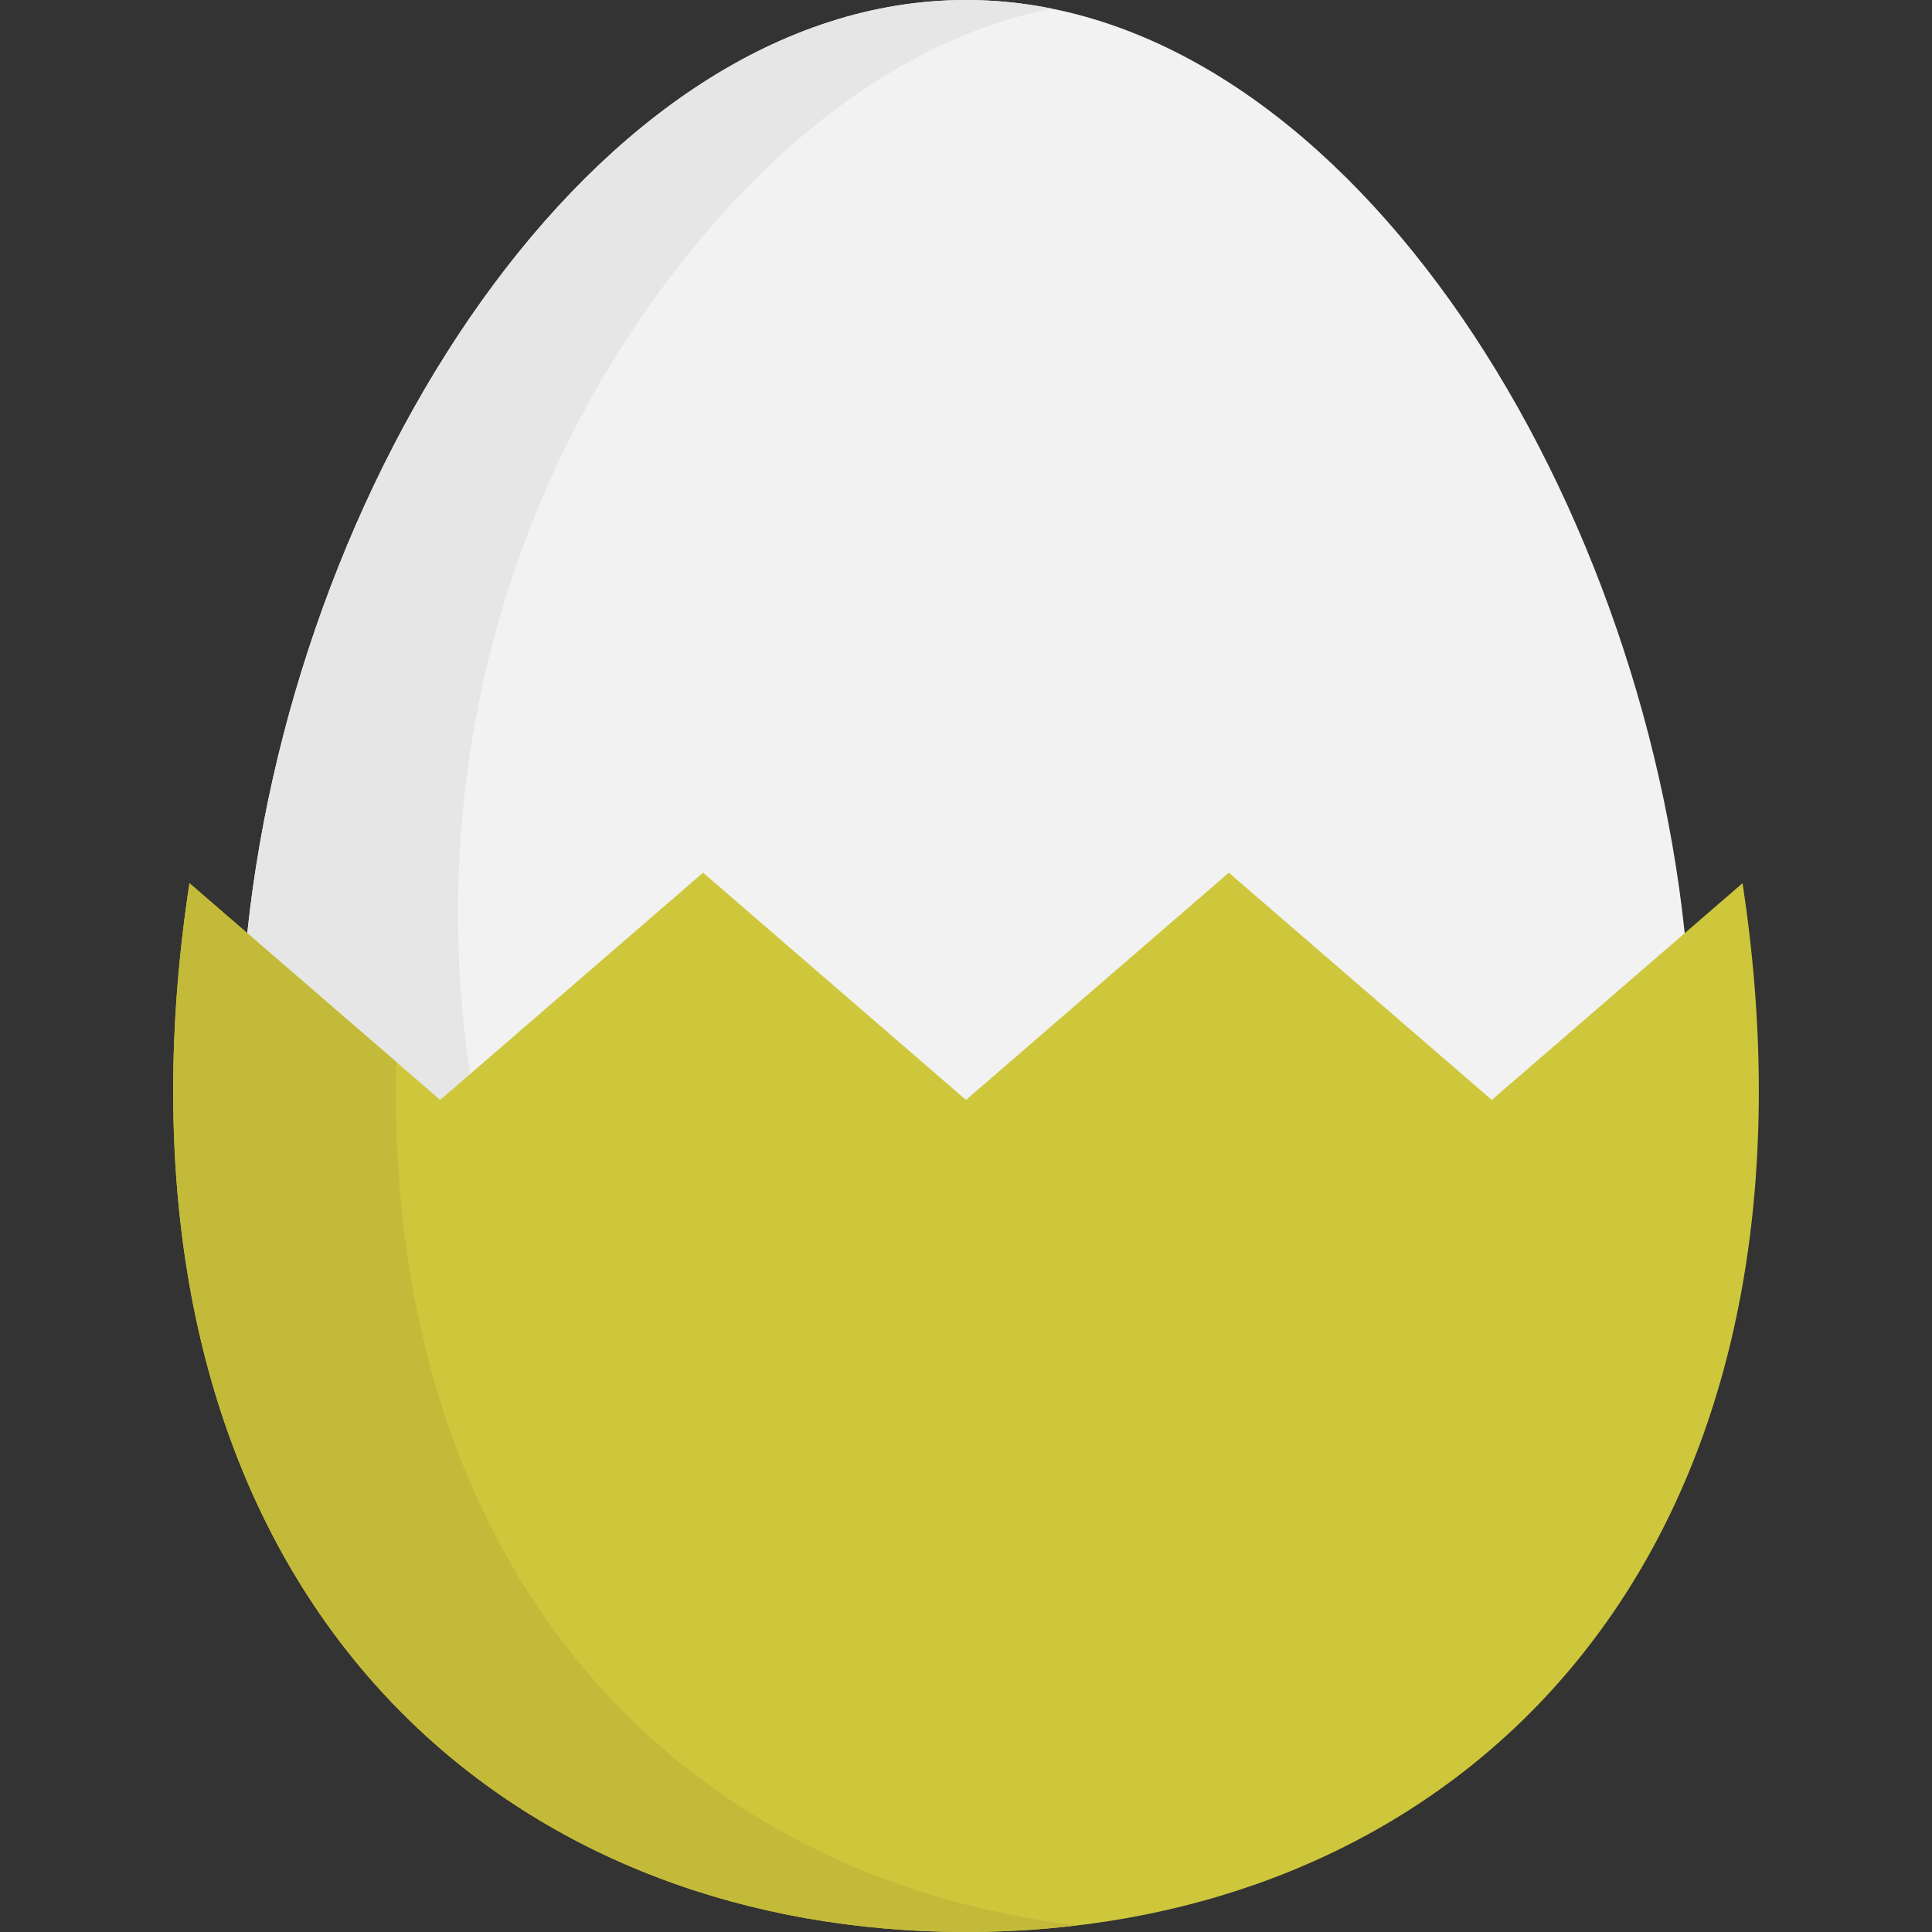
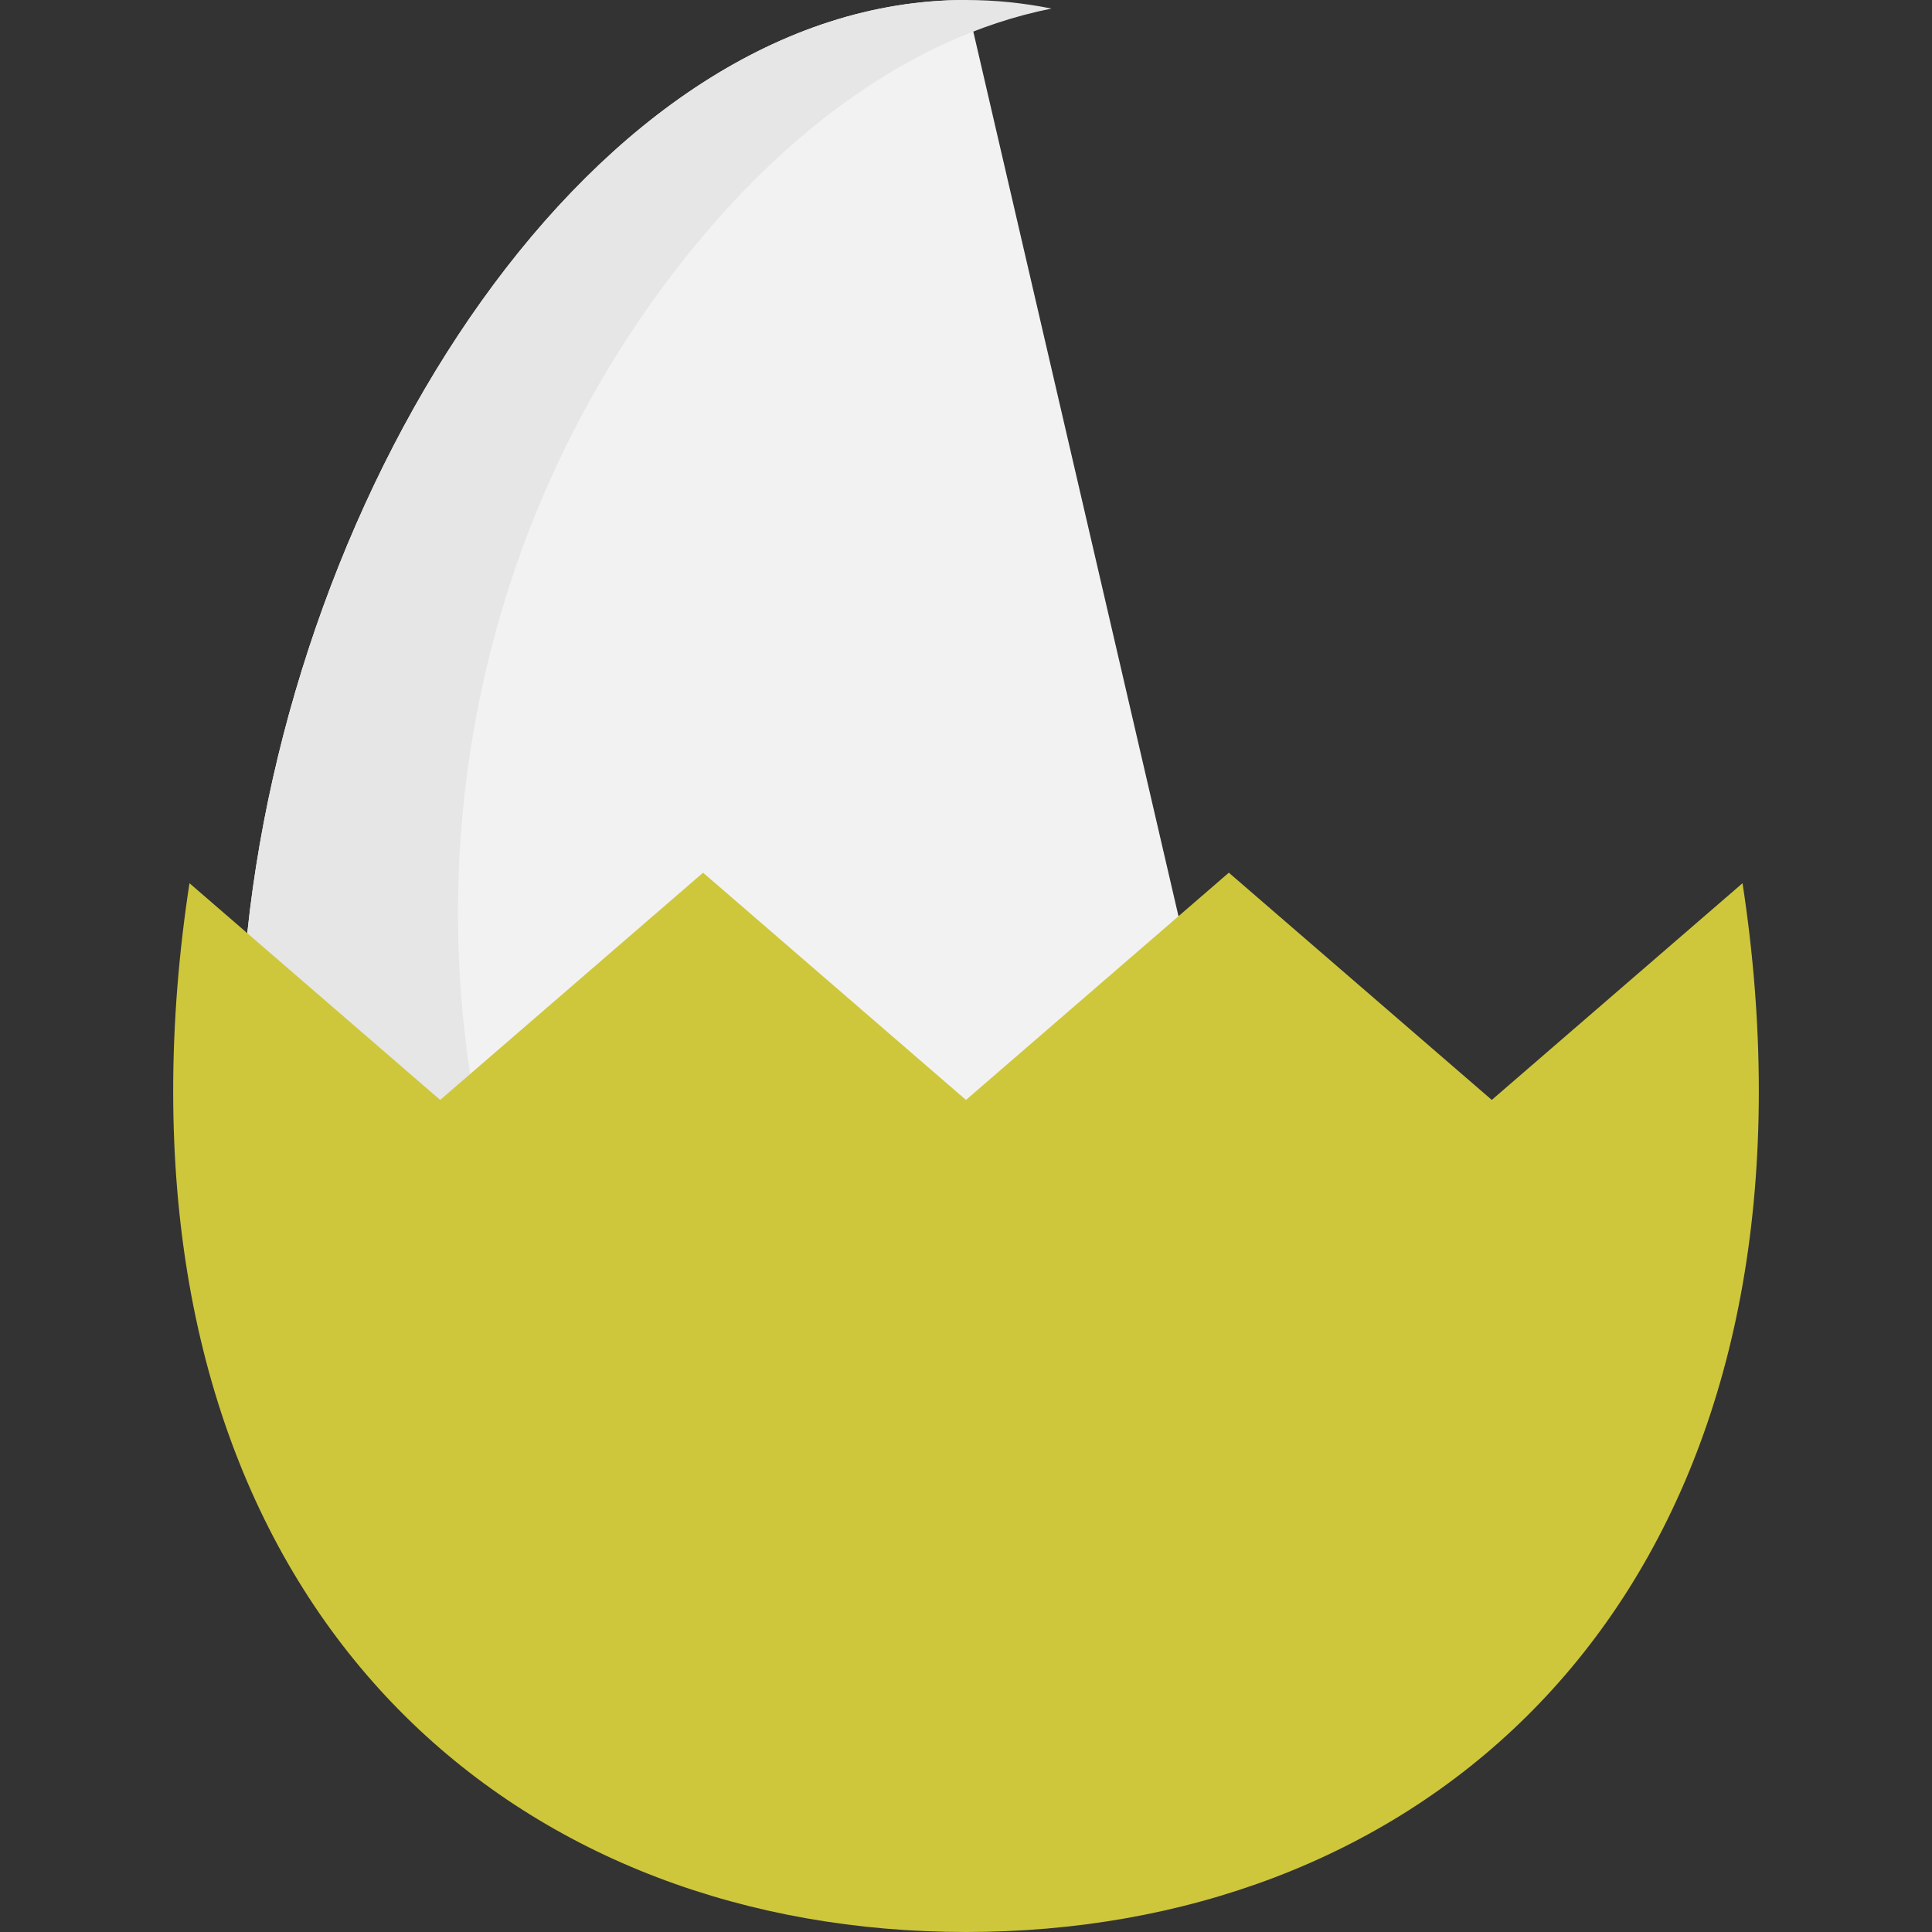
<svg xmlns="http://www.w3.org/2000/svg" height="800px" width="800px" version="1.1" id="Layer_1" viewBox="0 0 512 512" xml:space="preserve">
  <rect x="0" y="0" width="512" height="512" fill="#333333" stroke="none" />
-   <path style="fill:#F2F2F2;" d="M353.114,418.713H118.7L64.992,252.886C76.011,128.405,157.334,0,255.993,0  c98.672,0,179.981,128.405,191.015,252.873" />
+   <path style="fill:#F2F2F2;" d="M353.114,418.713H118.7L64.992,252.886C76.011,128.405,157.334,0,255.993,0  " />
  <path style="fill:#E6E6E6;" d="M278.658,2.267C271.224,0.777,263.661,0,255.993,0c-98.659,0-179.982,128.405-191,252.886  l53.709,165.826h45.329l-28.737-88.725c-27.902-86.146-13.538-180.863,40.212-253.735C203.852,37.82,239.453,10.12,278.658,2.267z" />
  <path style="fill:#CEC73C;" d="M461.787,234.048v0.013l-66.45,57.43l-69.685-60.22l-69.658,60.22l-69.671-60.22l-69.671,60.22  l-66.438-57.43v-0.013c-2.827,18.407-4.32,36.891-4.32,55.087C45.894,433.911,139.967,512,256.007,512  c116.027,0,210.1-78.089,210.1-222.865C466.106,270.939,464.614,252.455,461.787,234.048z" />
-   <path style="fill:#C4BA39;" d="M104.917,289.136c0-2.563,0.037-5.131,0.096-7.704l-54.801-47.371v-0.013  c-2.827,18.407-4.32,36.891-4.32,55.088C45.892,433.912,139.966,512,256.006,512c10.018,0,19.866-0.596,29.51-1.752  C183.452,498.005,104.917,421.411,104.917,289.136z" />
</svg>